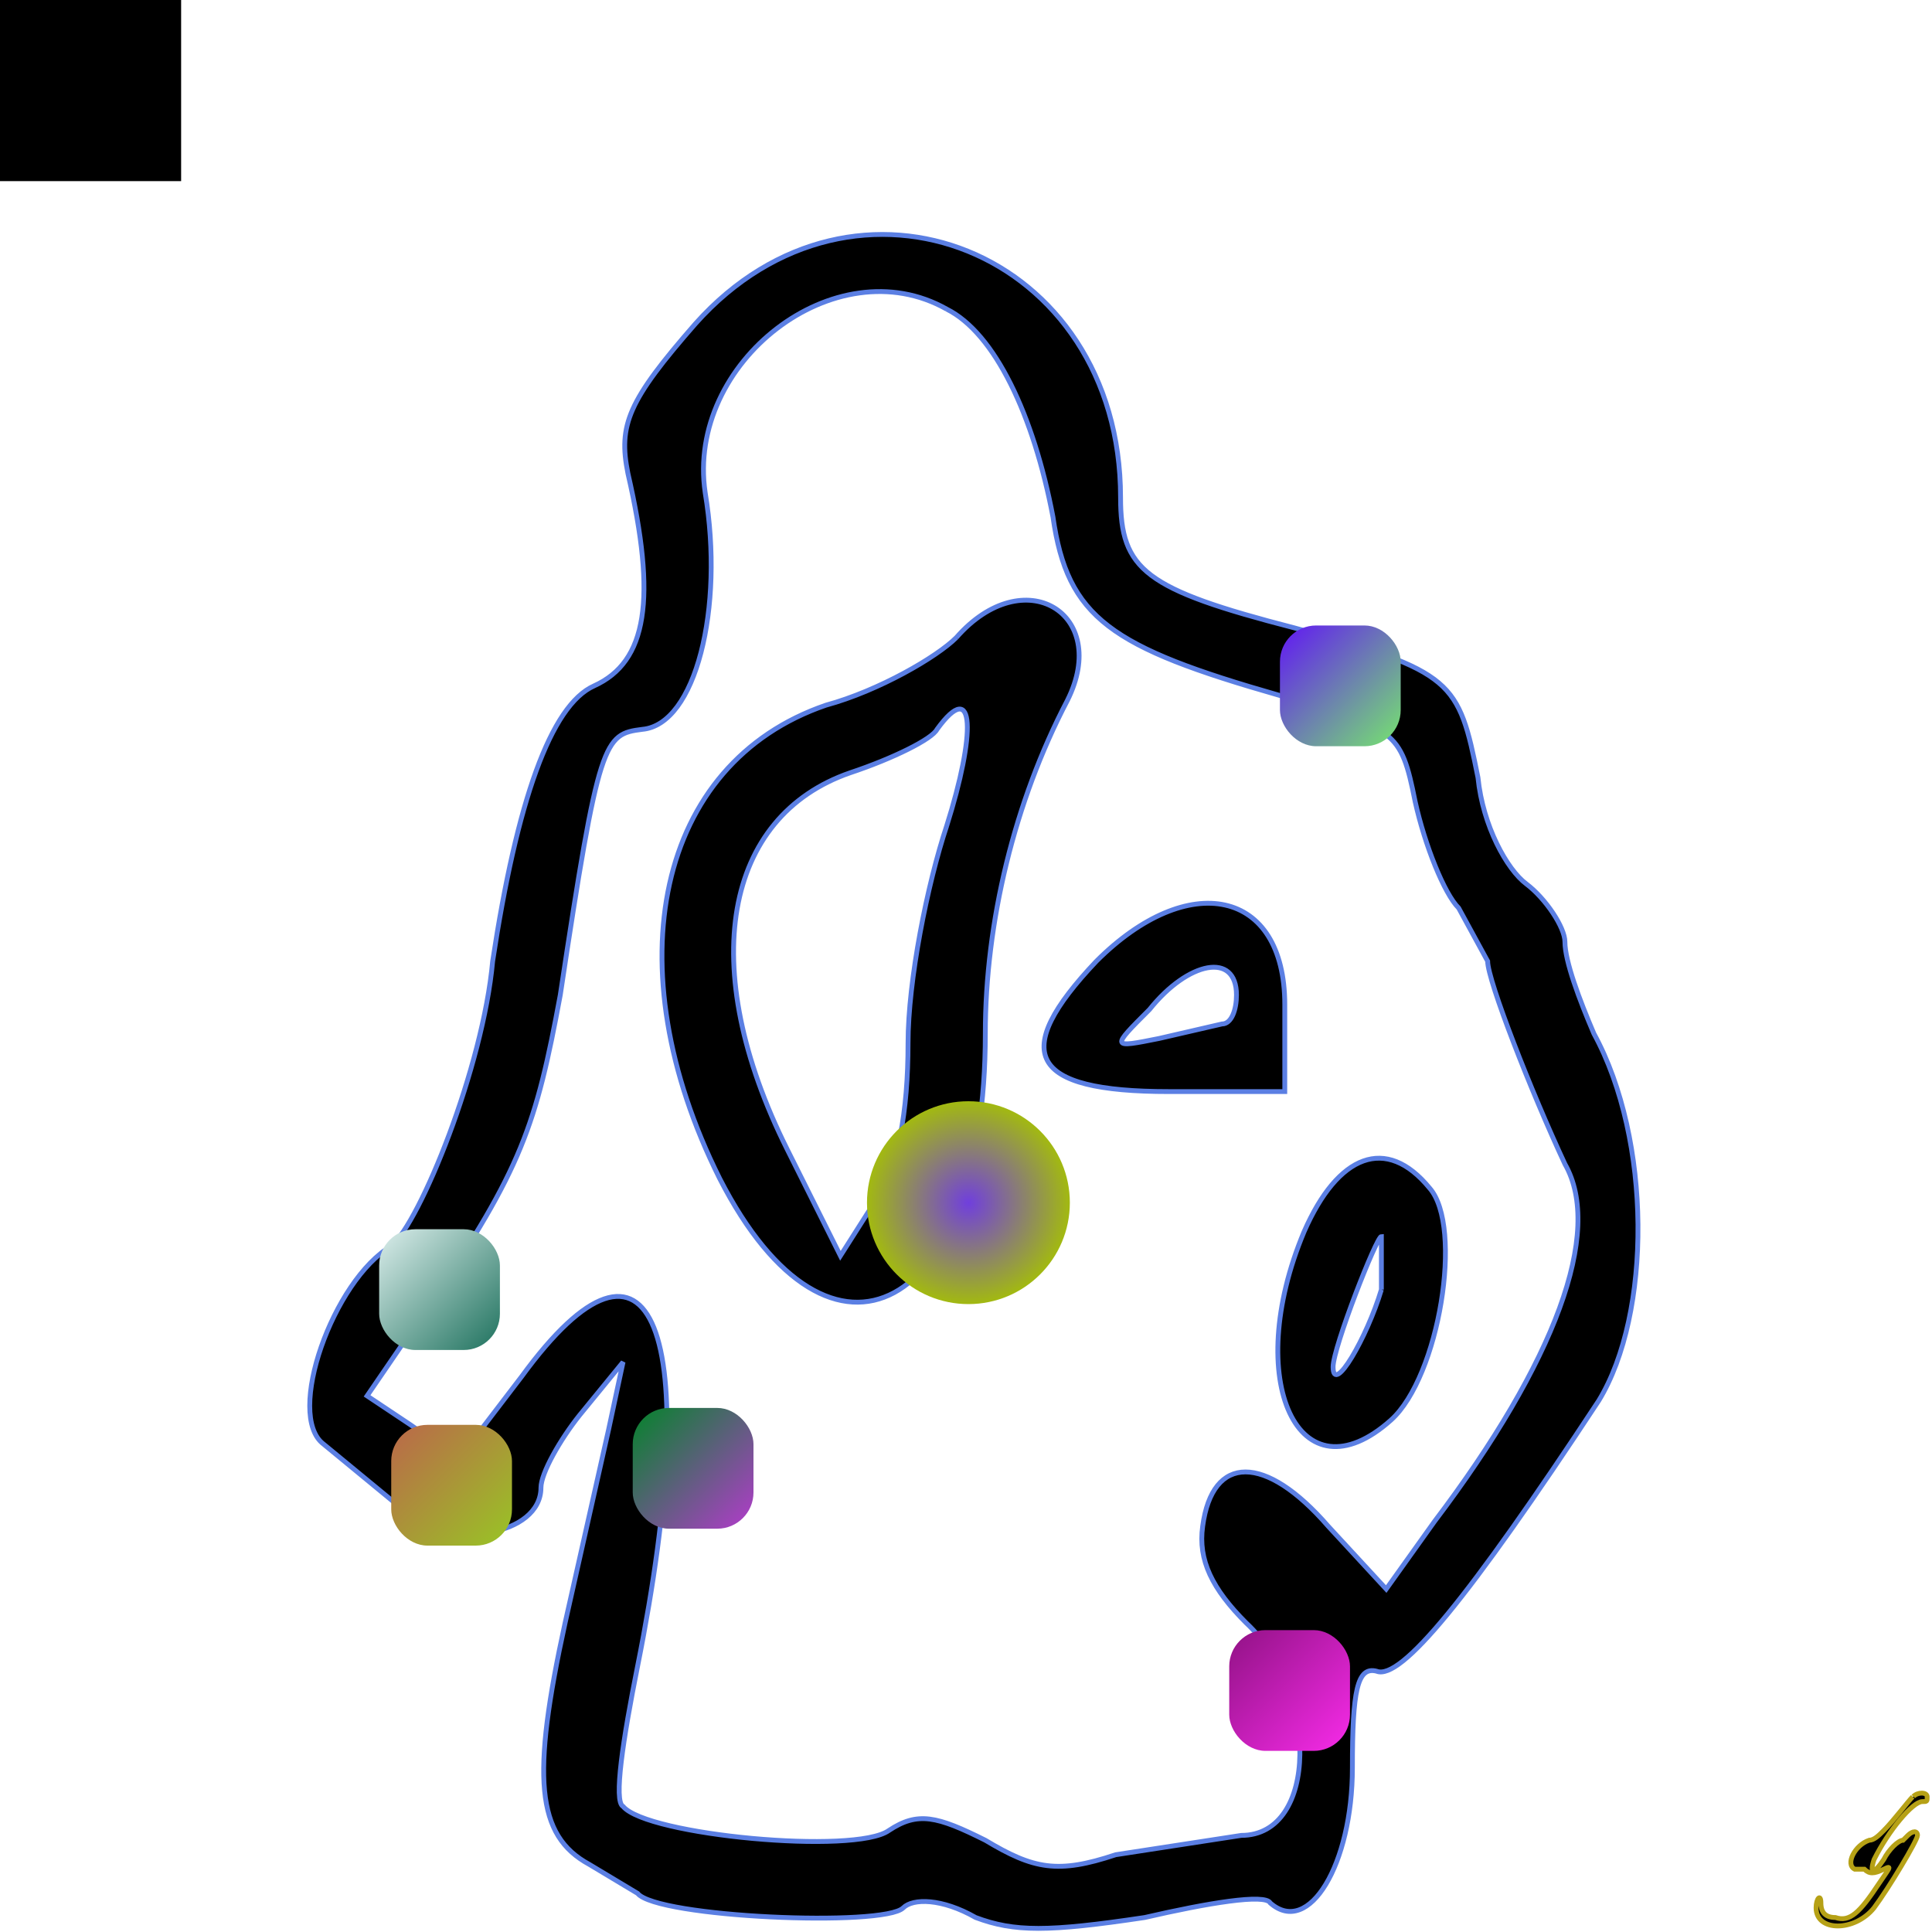
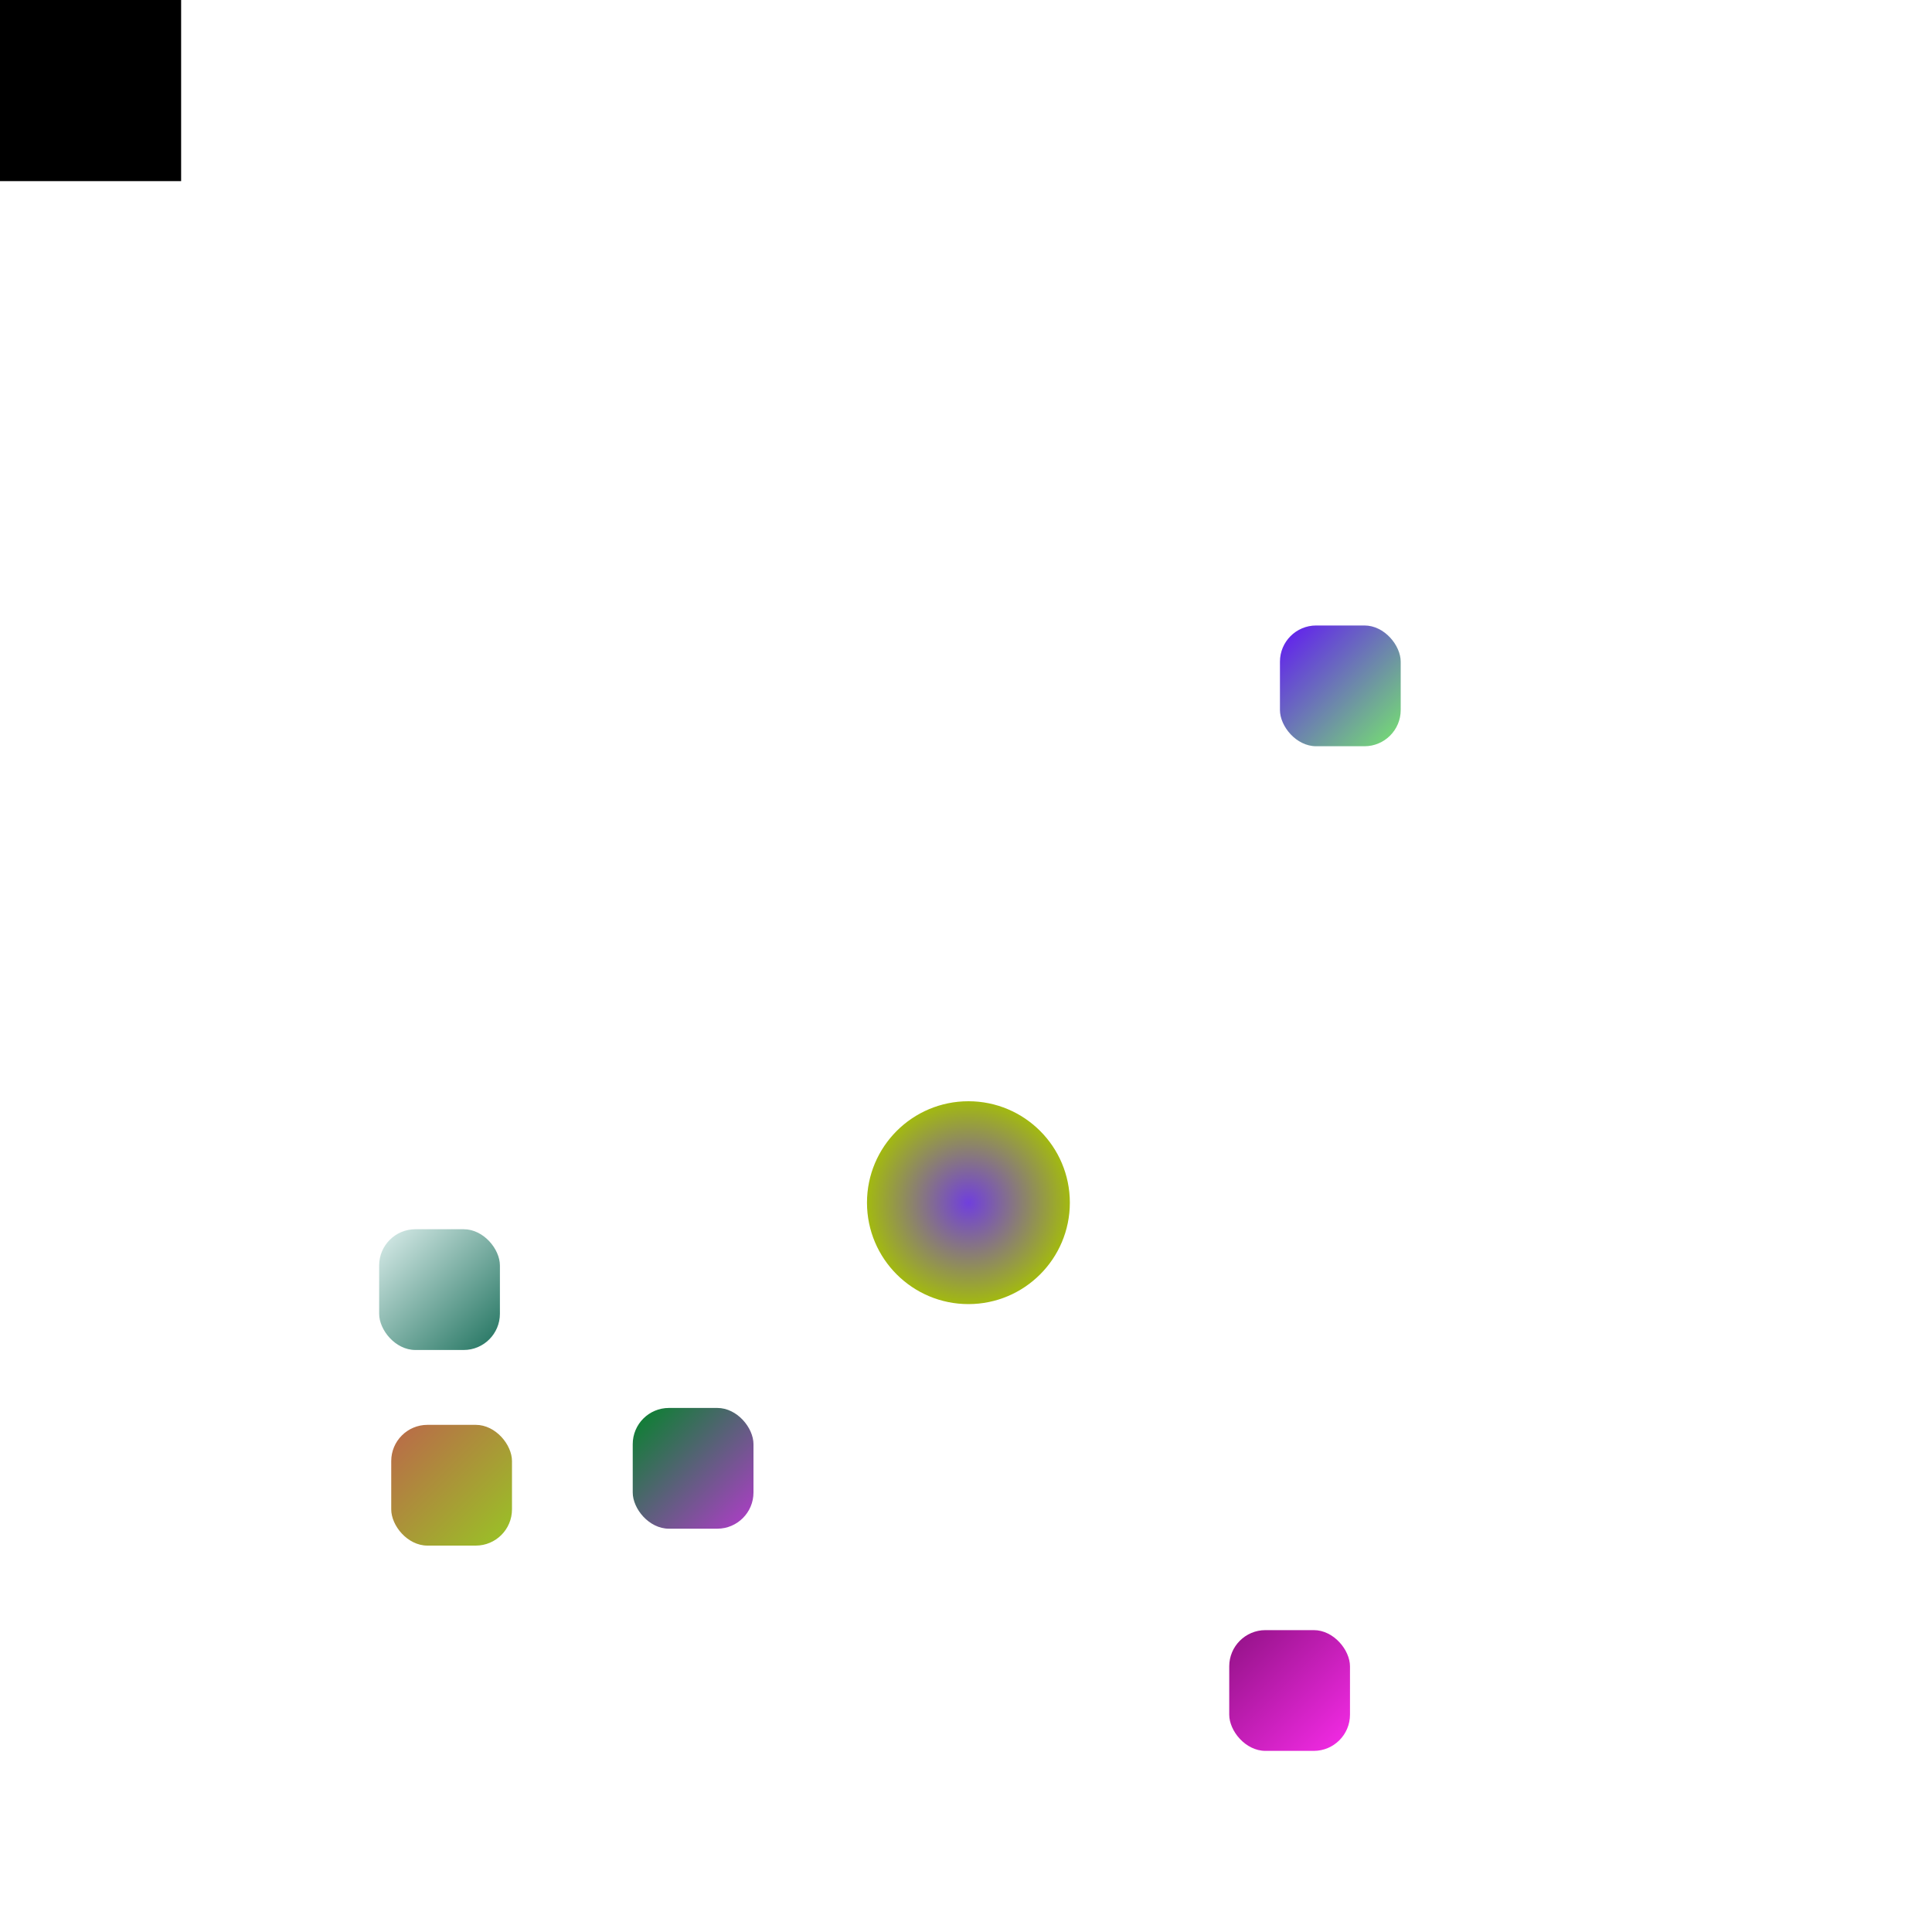
<svg xmlns="http://www.w3.org/2000/svg" width="800" height="800" style="background-color:rgb(74,53,66)" viewBox="0 0 800 800">
  <animate attributeName="fill" values="rgb(202,36,15);rgb(21,17,74)" dur="0.4s" repeatCount="indefinite" />
-   <path transform="scale(2)" d="M144 67c-14 16-16 21-14 31 6 26 4 39-7 44-9 4-16 24-21 57-2 22-15 54-21 59-12 7-22 35-14 41l17 14c9 8 28 5 28-5 0-3 4-10 8-15l9-11-3 14-9 40c-7 32-6 44 5 50l10 6c4 5 51 7 55 3 2-2 8-2 15 2 8 3 15 3 35 0 13-3 25-5 26-3 8 7 17-8 17-28 0-16 1-21 5-20 5 2 19-15 46-56 11-18 11-54-1-76-3-7-6-15-6-19 0-3-4-9-8-12s-9-12-10-22c-4-20-5-22-38-31-31-8-36-12-36-27 0-51-55-73-88-36m52-3c10 5 18 22 22 43 3 21 12 27 47 37 24 7 25 7 28 22 2 9 6 19 9 22l6 11c0 4 9 27 16 42 8 14-2 41-27 74l-10 14-12-13c-13-15-24-15-26 0-1 7 2 13 9 20 15 14 15 44-1 44l-26 4c-12 4-17 3-27-3-10-5-14-6-20-2-7 5-50 1-55-5-2-1 0-14 3-29 14-70 3-97-24-60l-13 17-10-7-9-6 13-19c19-28 22-37 27-64 8-53 9-54 17-55 11-1 17-25 13-49-4-27 27-51 50-38m2 68c-4 4-16 11-27 14-35 12-44 54-22 98 23 45 55 28 55-30 0-23 6-48 17-69 9-18-9-29-23-13m-2 39c-4 12-8 32-8 45 0 14-2 26-7 33l-7 11-11-22c-19-38-13-69 13-78 9-3 17-7 18-9 8-11 8 1 2 20m31 28c-18 19-14 27 15 27h24v-18c0-24-20-28-39-9m29 7c0 3-1 6-3 6l-13 3c-10 2-10 2-2-6 8-10 18-12 18-3m14 49c-13 31-1 56 18 39 10-9 15-40 8-48-9-11-19-7-26 9m16 12c-3 10-10 22-10 16 0-4 9-27 10-27v11" stroke="rgb(91,127,227)" stroke-width="1" />
  <defs>
-     <path id="randomPath" d="M50,50 L150,50 L150,250 L50,250 Z" />
-     <path id="zigzag" d="M170,419 L220,150 L270,251 L420,351 L500,153 210,353 L334,455 L220,255 L195,55 Z" />
+     <path id="randomPath" d="M50,50 L150,50 L150,250 Z" />
  </defs>
  <defs>
    <linearGradient id="gradient411830" x1="0%" y1="0%" x2="100%" y2="100%">
      <stop offset="0%" stop-color="rgb(97,22,245)" />
      <stop offset="100%" stop-color="rgb(118,229,110)" />
    </linearGradient>
  </defs>
  <rect x="530" y="259" width="50" height="50" fill="url(#gradient411830)" rx="15">
    <animate attributeName="opacity" values="0;1;0" dur="0.1s" repeatCount="indefinite" />
  </rect>
  <rect width="75" height="75">
    <animate attributeName="fill" values="rgb(65,76,170)" dur="0.4s" repeatCount="indefinite" />
    <animate attributeName="opacity" values="0;7;0" dur="0.1s" repeatCount="indefinite" />
    <animateTransform attributeType="xml" attributeName="transform" type="rotate" from="360" to="0 100 25" dur="7s" repeatCount="indefinite" />
    <animateMotion dur="7s" repeatCount="indefinite">
      <mpath href="#zigzag" />
    </animateMotion>
  </rect>
  <defs>
    <linearGradient id="gradient621057" x1="0%" y1="0%" x2="100%" y2="100%">
      <stop offset="0%" stop-color="rgb(220,238,236)" />
      <stop offset="100%" stop-color="rgb(31,114,94)" />
    </linearGradient>
  </defs>
  <rect x="157" y="509" width="50" height="50" fill="url(#gradient621057)" rx="15">
    <animate attributeName="opacity" values="0;1;0" dur="0.1s" repeatCount="indefinite" />
  </rect>
-   <path transform="scale(2)" d="m396 372c-1 1-4 5-6 7-1 1-2 2-3 2-3 1-5 5-3 6 0 0 1 0 1 0 0 0 1 0 1 0 1 1 2 1 4 0 2-1 1 0-1 3-4 6-6 8-9 7-2 0-3-1-3-3 0-2-1-1-1 1 0 5 8 5 12 0 3-4 9-14 9-15 0-1-1-1-2 0 0 0-1 1-1 1-1 0-3 2-4 4-2 3-3 3-2 0 3-6 8-12 10-12 1 0 1 0 1-1 0-1-2-1-2.861-.05" stroke="rgb(182,161,22)" />
  <defs>
    <linearGradient id="gradient924062" x1="0%" y1="0%" x2="100%" y2="100%">
      <stop offset="0%" stop-color="rgb(187,103,74)" />
      <stop offset="100%" stop-color="rgb(152,197,37)" />
    </linearGradient>
  </defs>
  <rect x="162" y="590" width="50" height="50" fill="url(#gradient924062)" rx="15">
    <animate attributeName="opacity" values="0;1;0" dur="0.1s" repeatCount="indefinite" />
  </rect>
  <defs>
    <radialGradient id="gradient890759">
      <stop offset="0%" stop-color="rgb(112,63,221)" />
      <stop offset="100%" stop-color="rgb(162,185,17)" />
    </radialGradient>
  </defs>
  <circle cx="401" cy="498" r="42" fill="url(#gradient890759)">
    <animate attributeName="opacity" values="0;1;0" dur="10s" repeatCount="indefinite" />
    <animateTransform attributeType="xml" attributeName="transform" type="rotate" from="360" to="0 400 400" dur="10s" repeatCount="indefinite" />
    <animateMotion dur="10s" repeatCount="indefinite">
      <mpath href="#zigzag" />
    </animateMotion>
  </circle>
  <defs>
    <linearGradient id="gradient87162" x1="0%" y1="0%" x2="100%" y2="100%">
      <stop offset="0%" stop-color="rgb(3,132,41)" />
      <stop offset="100%" stop-color="rgb(179,59,204)" />
    </linearGradient>
  </defs>
  <rect x="262" y="583" width="50" height="50" fill="url(#gradient87162)" rx="15">
    <animate attributeName="opacity" values="0;1;0" dur="0.1s" repeatCount="indefinite" />
  </rect>
  <defs>
    <linearGradient id="gradient52809" x1="0%" y1="0%" x2="100%" y2="100%">
      <stop offset="0%" stop-color="rgb(145,18,133)" />
      <stop offset="100%" stop-color="rgb(247,43,233)" />
    </linearGradient>
  </defs>
  <rect x="509" y="675" width="50" height="50" fill="url(#gradient52809)" rx="15">
    <animate attributeName="opacity" values="0;1;0" dur="0.1s" repeatCount="indefinite" />
  </rect>
</svg>